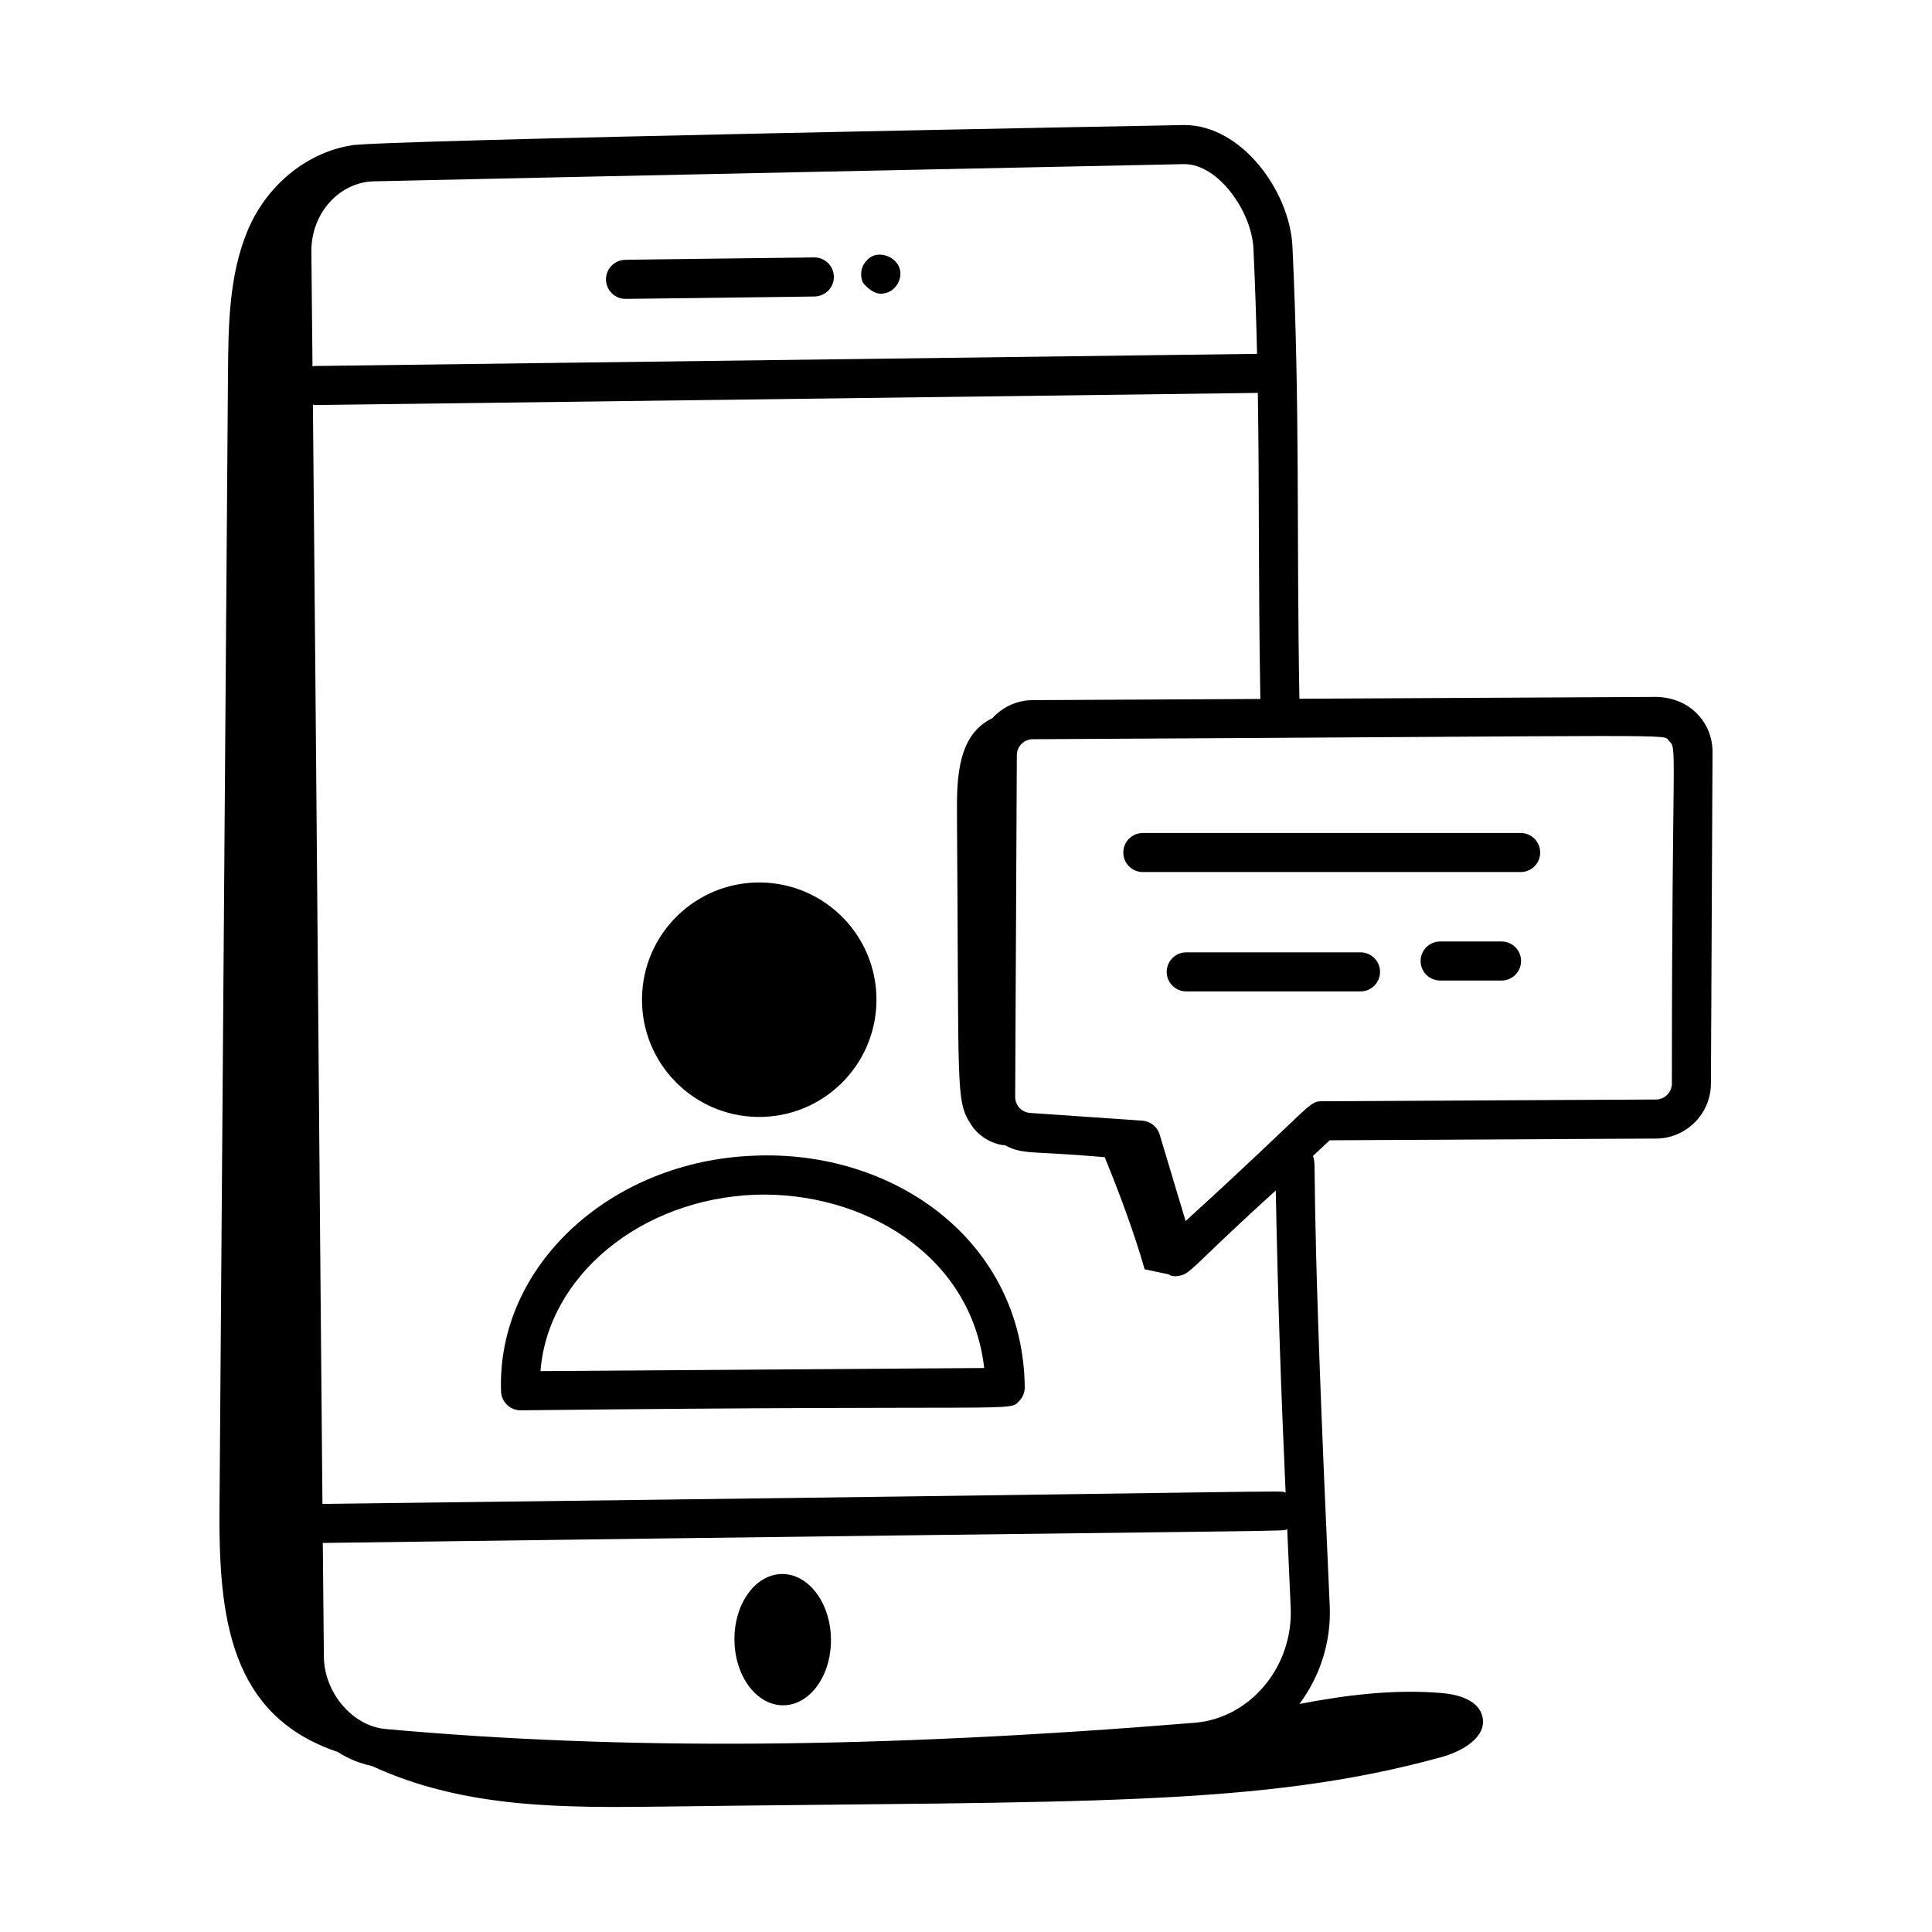
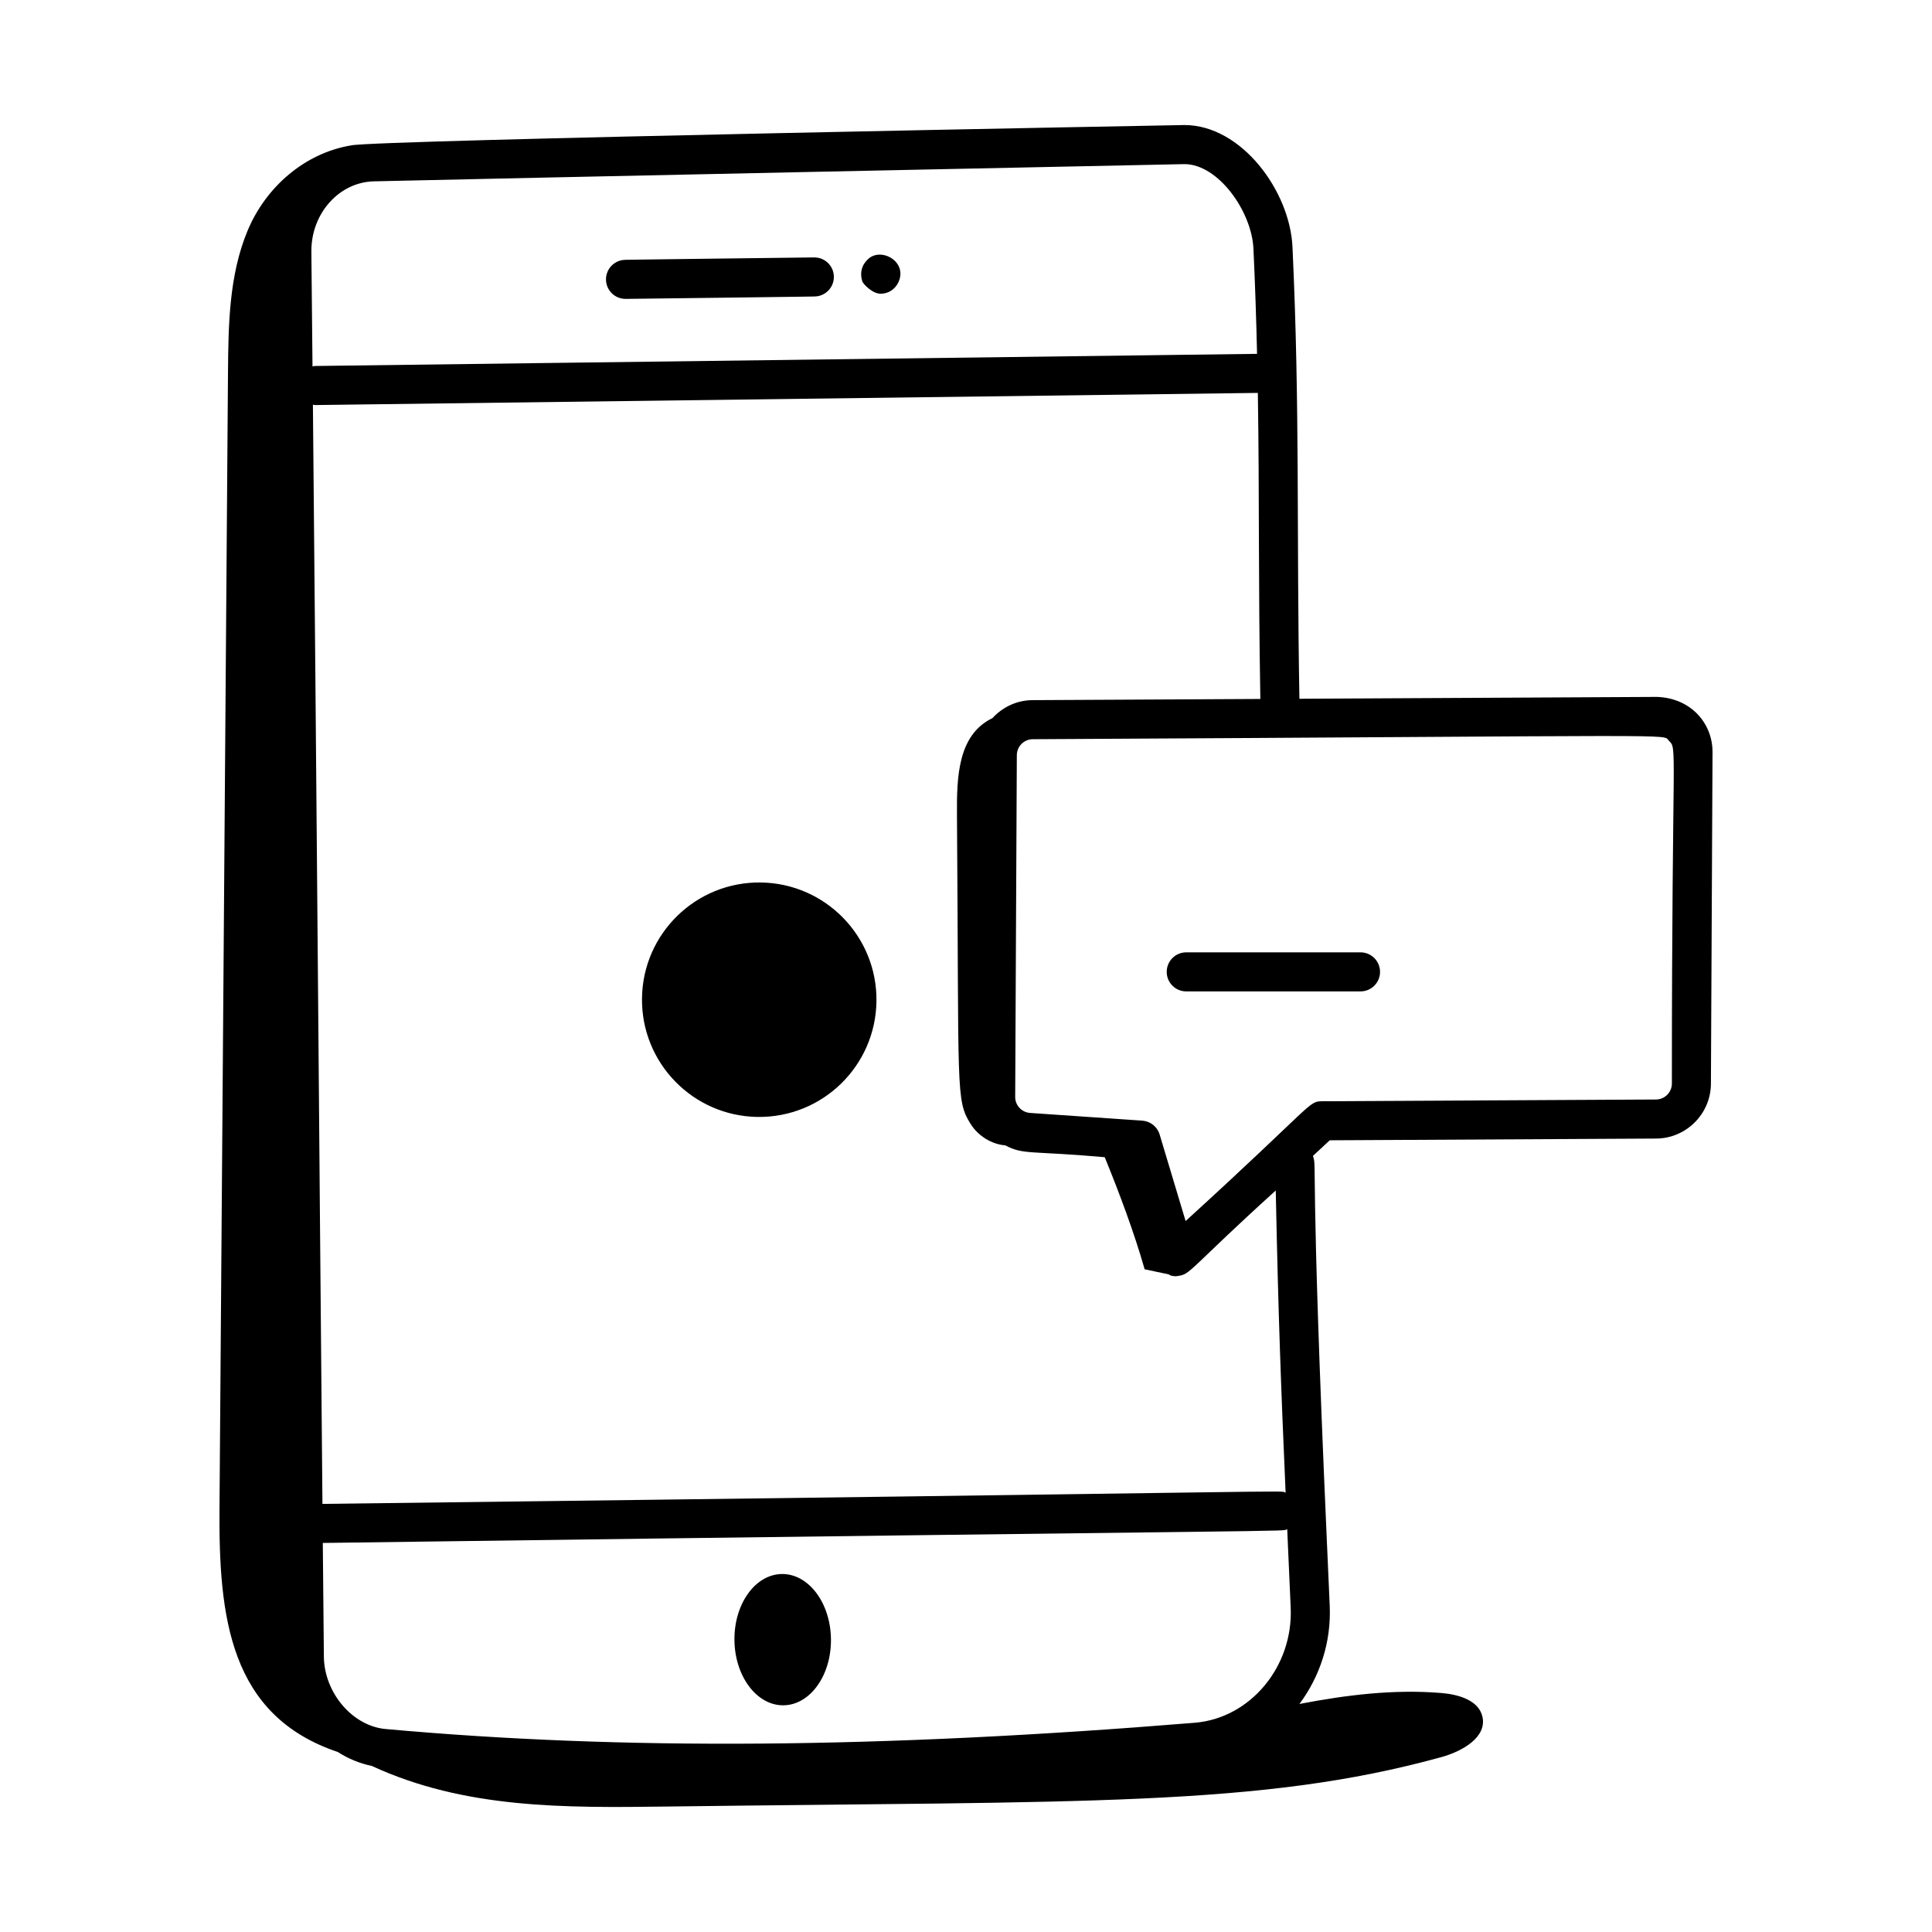
<svg xmlns="http://www.w3.org/2000/svg" fill="#000000" width="800px" height="800px" version="1.1" viewBox="144 144 512 512">
  <g>
-     <path d="m343.8 450.27c-38.18 1.43-68.242 29.363-67.012 62.504 0.109 2.777 2.394 4.973 5.172 4.973h0.035c134.04-1.496 129.24 0.469 132.09-2.445 0.969-0.977 1.5-2.305 1.484-3.68-0.418-38.648-34.504-62.984-71.773-61.352zm-56.566 57.086c1.949-25.07 26.41-45.602 56.953-46.746 28.125-0.902 57.176 15.543 60.637 45.926z" />
    <path d="m344.82 440c17.156 0.211 31.238-13.527 31.449-30.684 0.211-17.156-13.527-31.238-30.684-31.449-17.156-0.211-31.238 13.527-31.449 30.684-0.215 17.16 13.523 31.238 30.684 31.449z" />
    <path d="m309.77 223.21c0.691 0 50.797-0.617 50.105-0.641 2.859-0.035 5.144-2.387 5.109-5.242-0.035-2.836-2.344-5.109-5.176-5.109-0.691 0-50.797 0.617-50.105 0.641-2.859 0.035-5.144 2.387-5.109 5.242 0.039 2.84 2.348 5.109 5.176 5.109z" />
    <path d="m377.38 221.84c1.887 0 3.801-1.008 4.766-3.176 2.445-5.559-5.16-9.48-8.422-5.66-1.336 1.332-1.945 3.375-1.172 5.66 0.277 0.621 2.613 3.176 4.828 3.176z" />
    <path d="m351.2 561.13c-7.062 0.09-12.688 7.953-12.566 17.562 0.125 9.609 5.949 17.324 13.012 17.23 7.062-0.09 12.688-7.953 12.566-17.562-0.121-9.605-5.949-17.32-13.012-17.23z" />
    <path d="m582.9 445.73c7.965-0.039 14.473-6.551 14.512-14.512l0.426-87.879c0.031-7.676-5.754-14.32-14.664-14.652l-94.816 0.492c-0.789-44.52 0.168-76.723-1.832-119.65-0.629-14.828-13.492-32.391-28.637-32.391-0.723 0-215.31 3.992-220.79 5.387-12.281 2.012-22.625 10.973-27.473 22.574-4.941 11.832-5.109 25.031-5.207 37.855-0.75 100.25-1.5 200.5-2.25 300.75-0.215 28.766 2.629 54.93 31.348 64.59 2.762 1.773 5.781 3.027 8.996 3.688 24.613 11.379 51.012 11.121 78.301 10.766 110.3-1.445 157.17 0.152 205.21-13.109 5.441-1.504 12.109-5.238 10.828-10.734-1.016-4.367-6.406-5.875-10.875-6.242-12.621-1.043-25.145 0.512-37.613 2.902 5.379-7.219 8.461-16.336 8.027-26.027l-0.758-17.117c-4.543-102.22-2.527-98.785-3.691-102.09l4.453-4.144zm-356.38-235.12c-0.07-10.055 7.379-18.379 16.633-18.555 23.613-0.57 213.6-4.562 214.73-4.562 8.969 0 17.879 12.555 18.297 22.496 0.453 9.738 0.75 18.902 0.953 27.785l-249.76 3.219c-0.195 0.004-0.363 0.094-0.555 0.121-0.098-10.289-0.199-20.496-0.301-30.504zm0.402 40.629c0.18 0.02 0.34 0.105 0.523 0.105h0.066l249.83-3.219c0.434 27.906 0.098 48.465 0.664 81.109l-60.383 0.312c-4.203 0.02-7.969 1.879-10.625 4.769-9.156 4.43-9.465 15.559-9.391 25.609 0.555 73.996-0.398 75.457 3.625 81.945 1.953 3.152 5.606 5.406 9.176 5.66 4.781 2.57 6.797 1.398 26.355 3.141 3.93 9.629 7.797 19.949 10.578 29.703 2.129 0.449 4.258 0.902 6.391 1.352 0.199 0.082 0.34 0.254 0.547 0.312 0.449 0.121 0.902 0.184 1.355 0.184 0.078 0 0.148-0.039 0.227-0.043 0.066 0.016 0.137 0.027 0.203 0.043-0.008-0.023-0.016-0.051-0.027-0.078 3.484-0.281 3.094-1.859 26.051-22.648 0.684 33.738 1.434 53.188 2.613 80.086-2.32-0.715 16.484-0.355-255.25 2.969-0.844-93.078-1.621-196.37-2.527-291.31zm233.7 349.31c-83.488 6.82-151.63 7.348-214.46 1.656-8.73-0.797-16.211-9.562-16.332-19.141-0.098-9.898-0.191-19.992-0.285-30.168 269.74-3.633 253.71-2.918 255.58-3.668 0.055 1.211 0.105 2.394 0.16 3.644l0.758 17.125c0.711 15.648-10.695 29.352-25.422 30.551zm-2.422-132.96-6.883-22.934c-0.621-2.062-2.453-3.523-4.602-3.672l-29.738-2.043c-2.223-0.156-3.957-2.023-3.941-4.246l0.434-90.574c0.012-2.312 1.902-4.207 4.211-4.219 176.76-0.914 166.72-1.465 168.57 0.383 2.363 2.356 0.805-0.426 0.816 90.887-0.012 2.312-1.902 4.199-4.211 4.211l-88.535 0.465c-3.648 0.016-2.117 0.746-36.121 31.742z" />
-     <path d="m546.99 364.75h-100.13c-2.859 0-5.176 2.32-5.176 5.176 0 2.859 2.32 5.176 5.176 5.176h100.13c2.859 0 5.176-2.32 5.176-5.176s-2.316-5.176-5.176-5.176z" />
    <path d="m504.55 396.38h-46.184c-2.859 0-5.176 2.32-5.176 5.176 0 2.859 2.32 5.176 5.176 5.176h46.184c2.859 0 5.176-2.32 5.176-5.176 0-2.856-2.32-5.176-5.176-5.176z" />
-     <path d="m541.92 393.5h-16.266c-2.859 0-5.176 2.32-5.176 5.176 0 2.859 2.32 5.176 5.176 5.176h16.266c2.859 0 5.176-2.32 5.176-5.176 0-2.859-2.316-5.176-5.176-5.176z" />
  </g>
</svg>